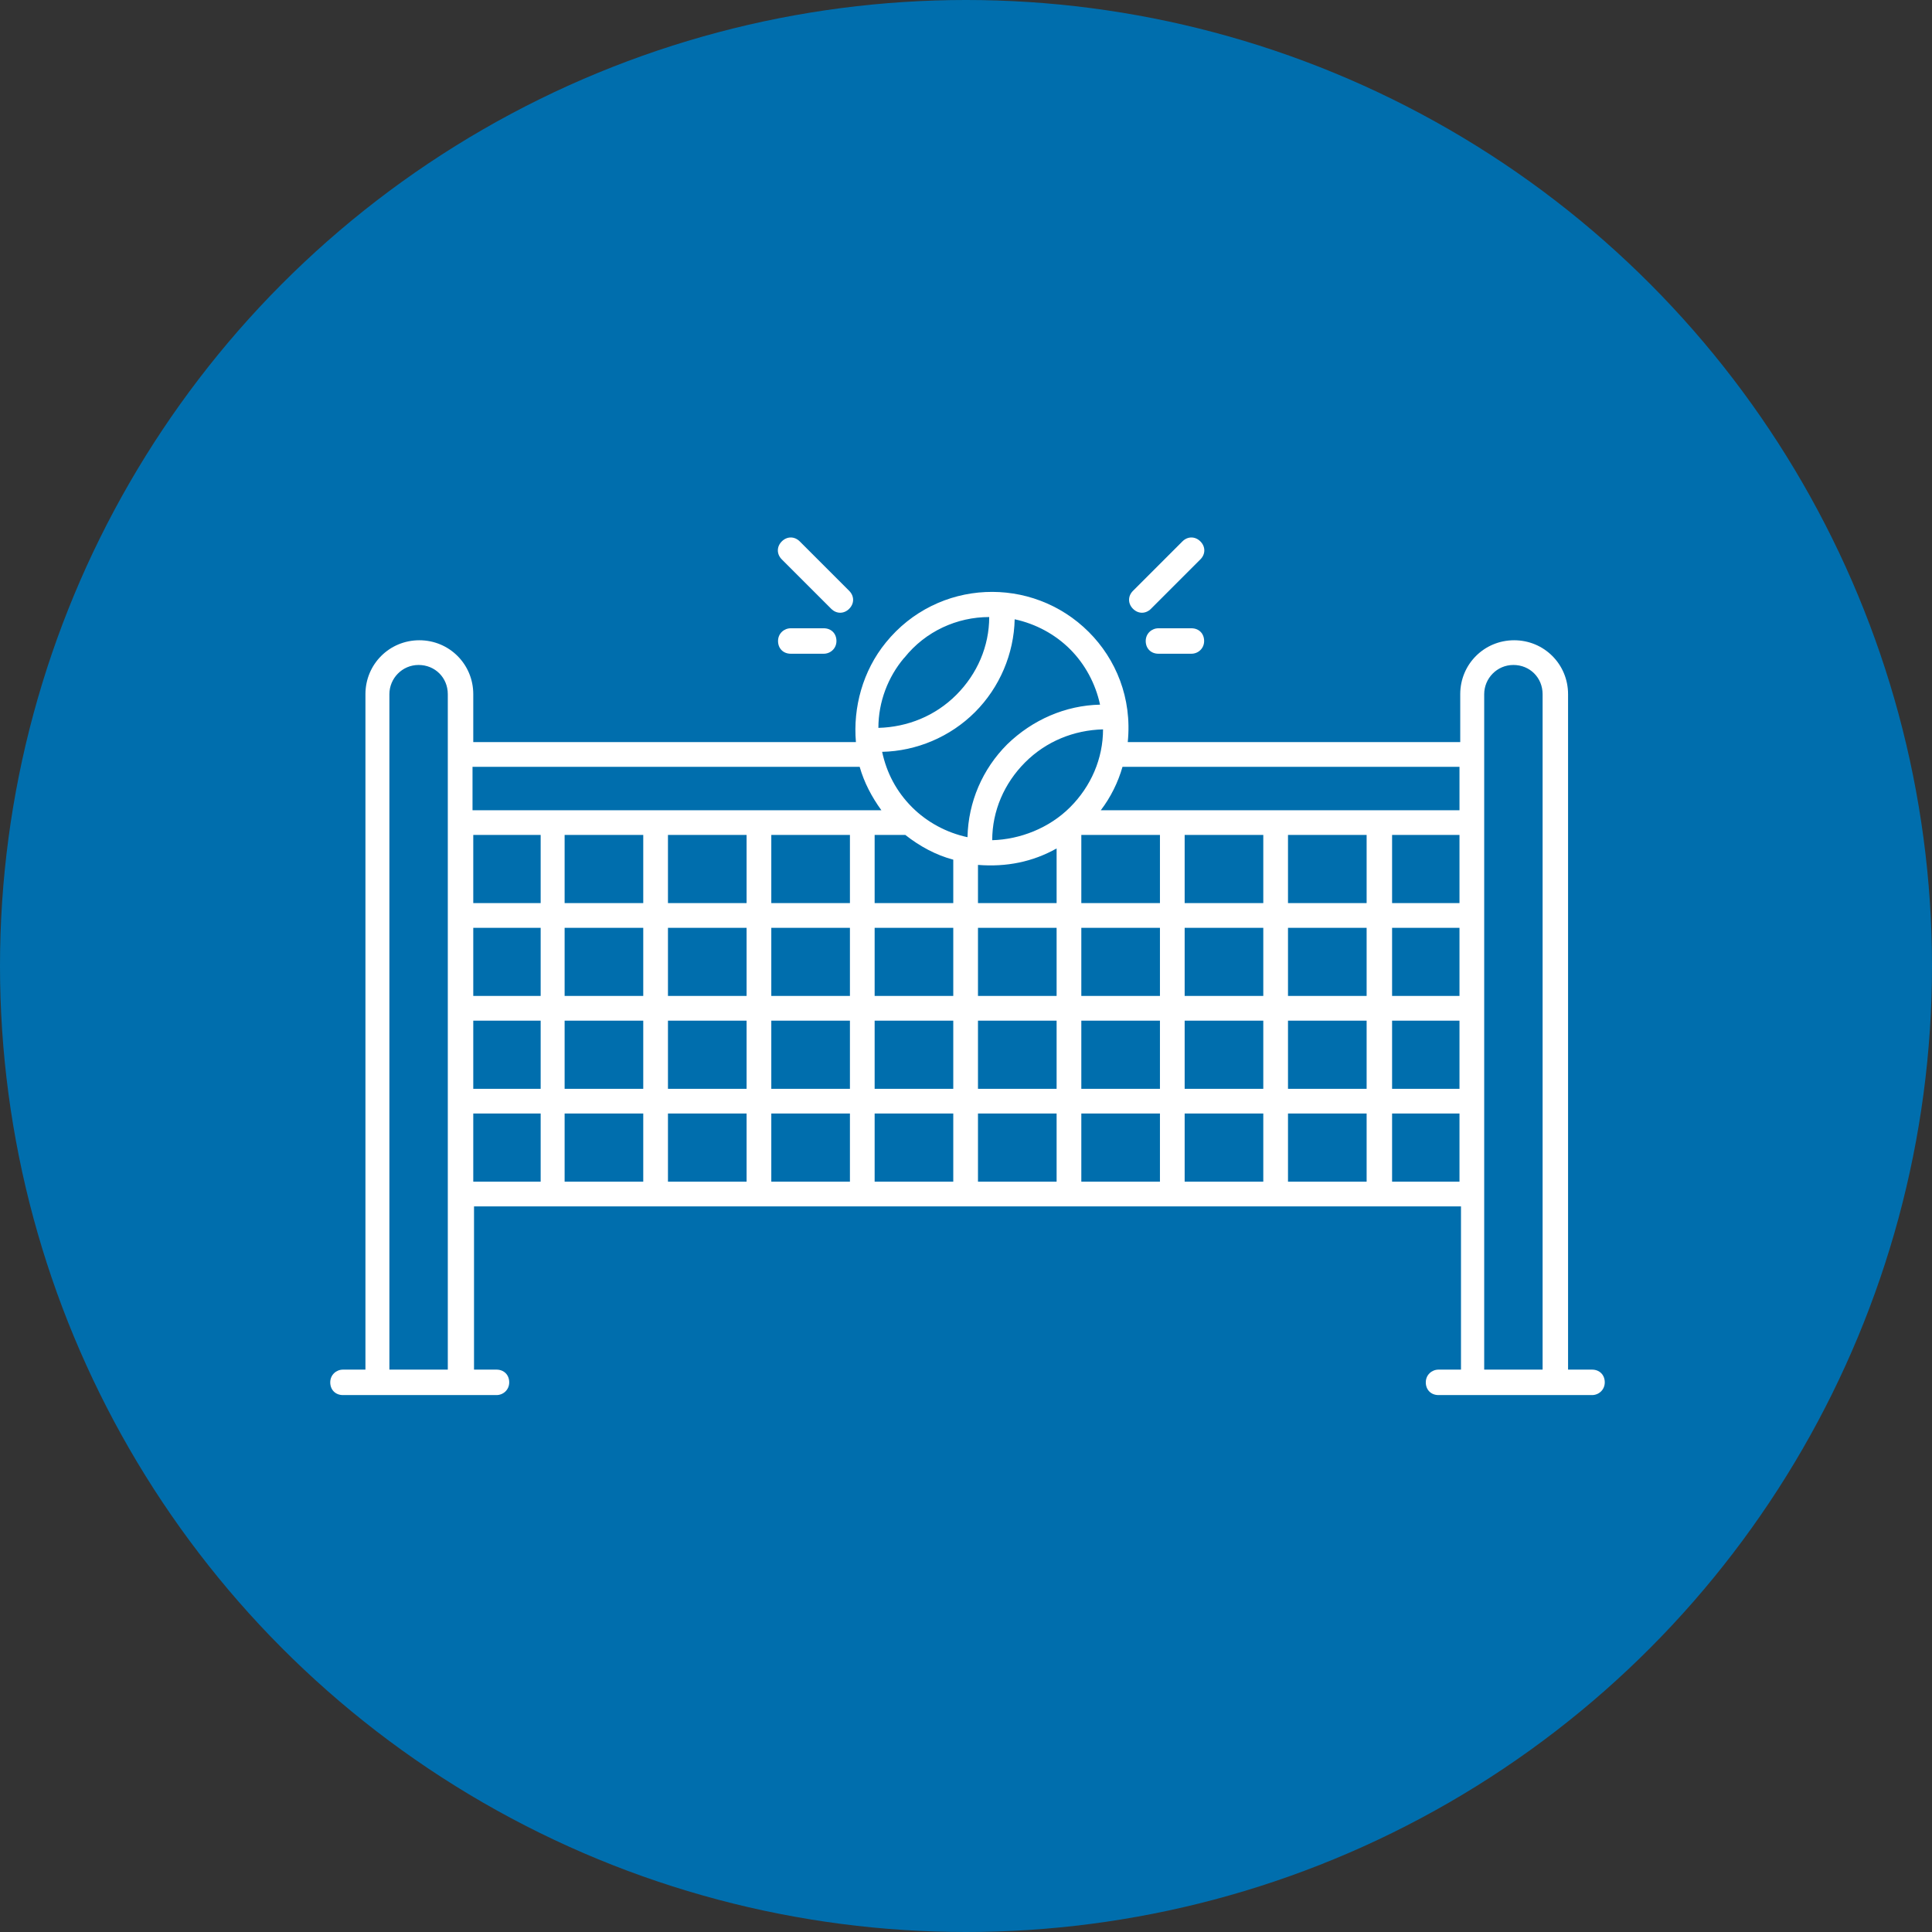
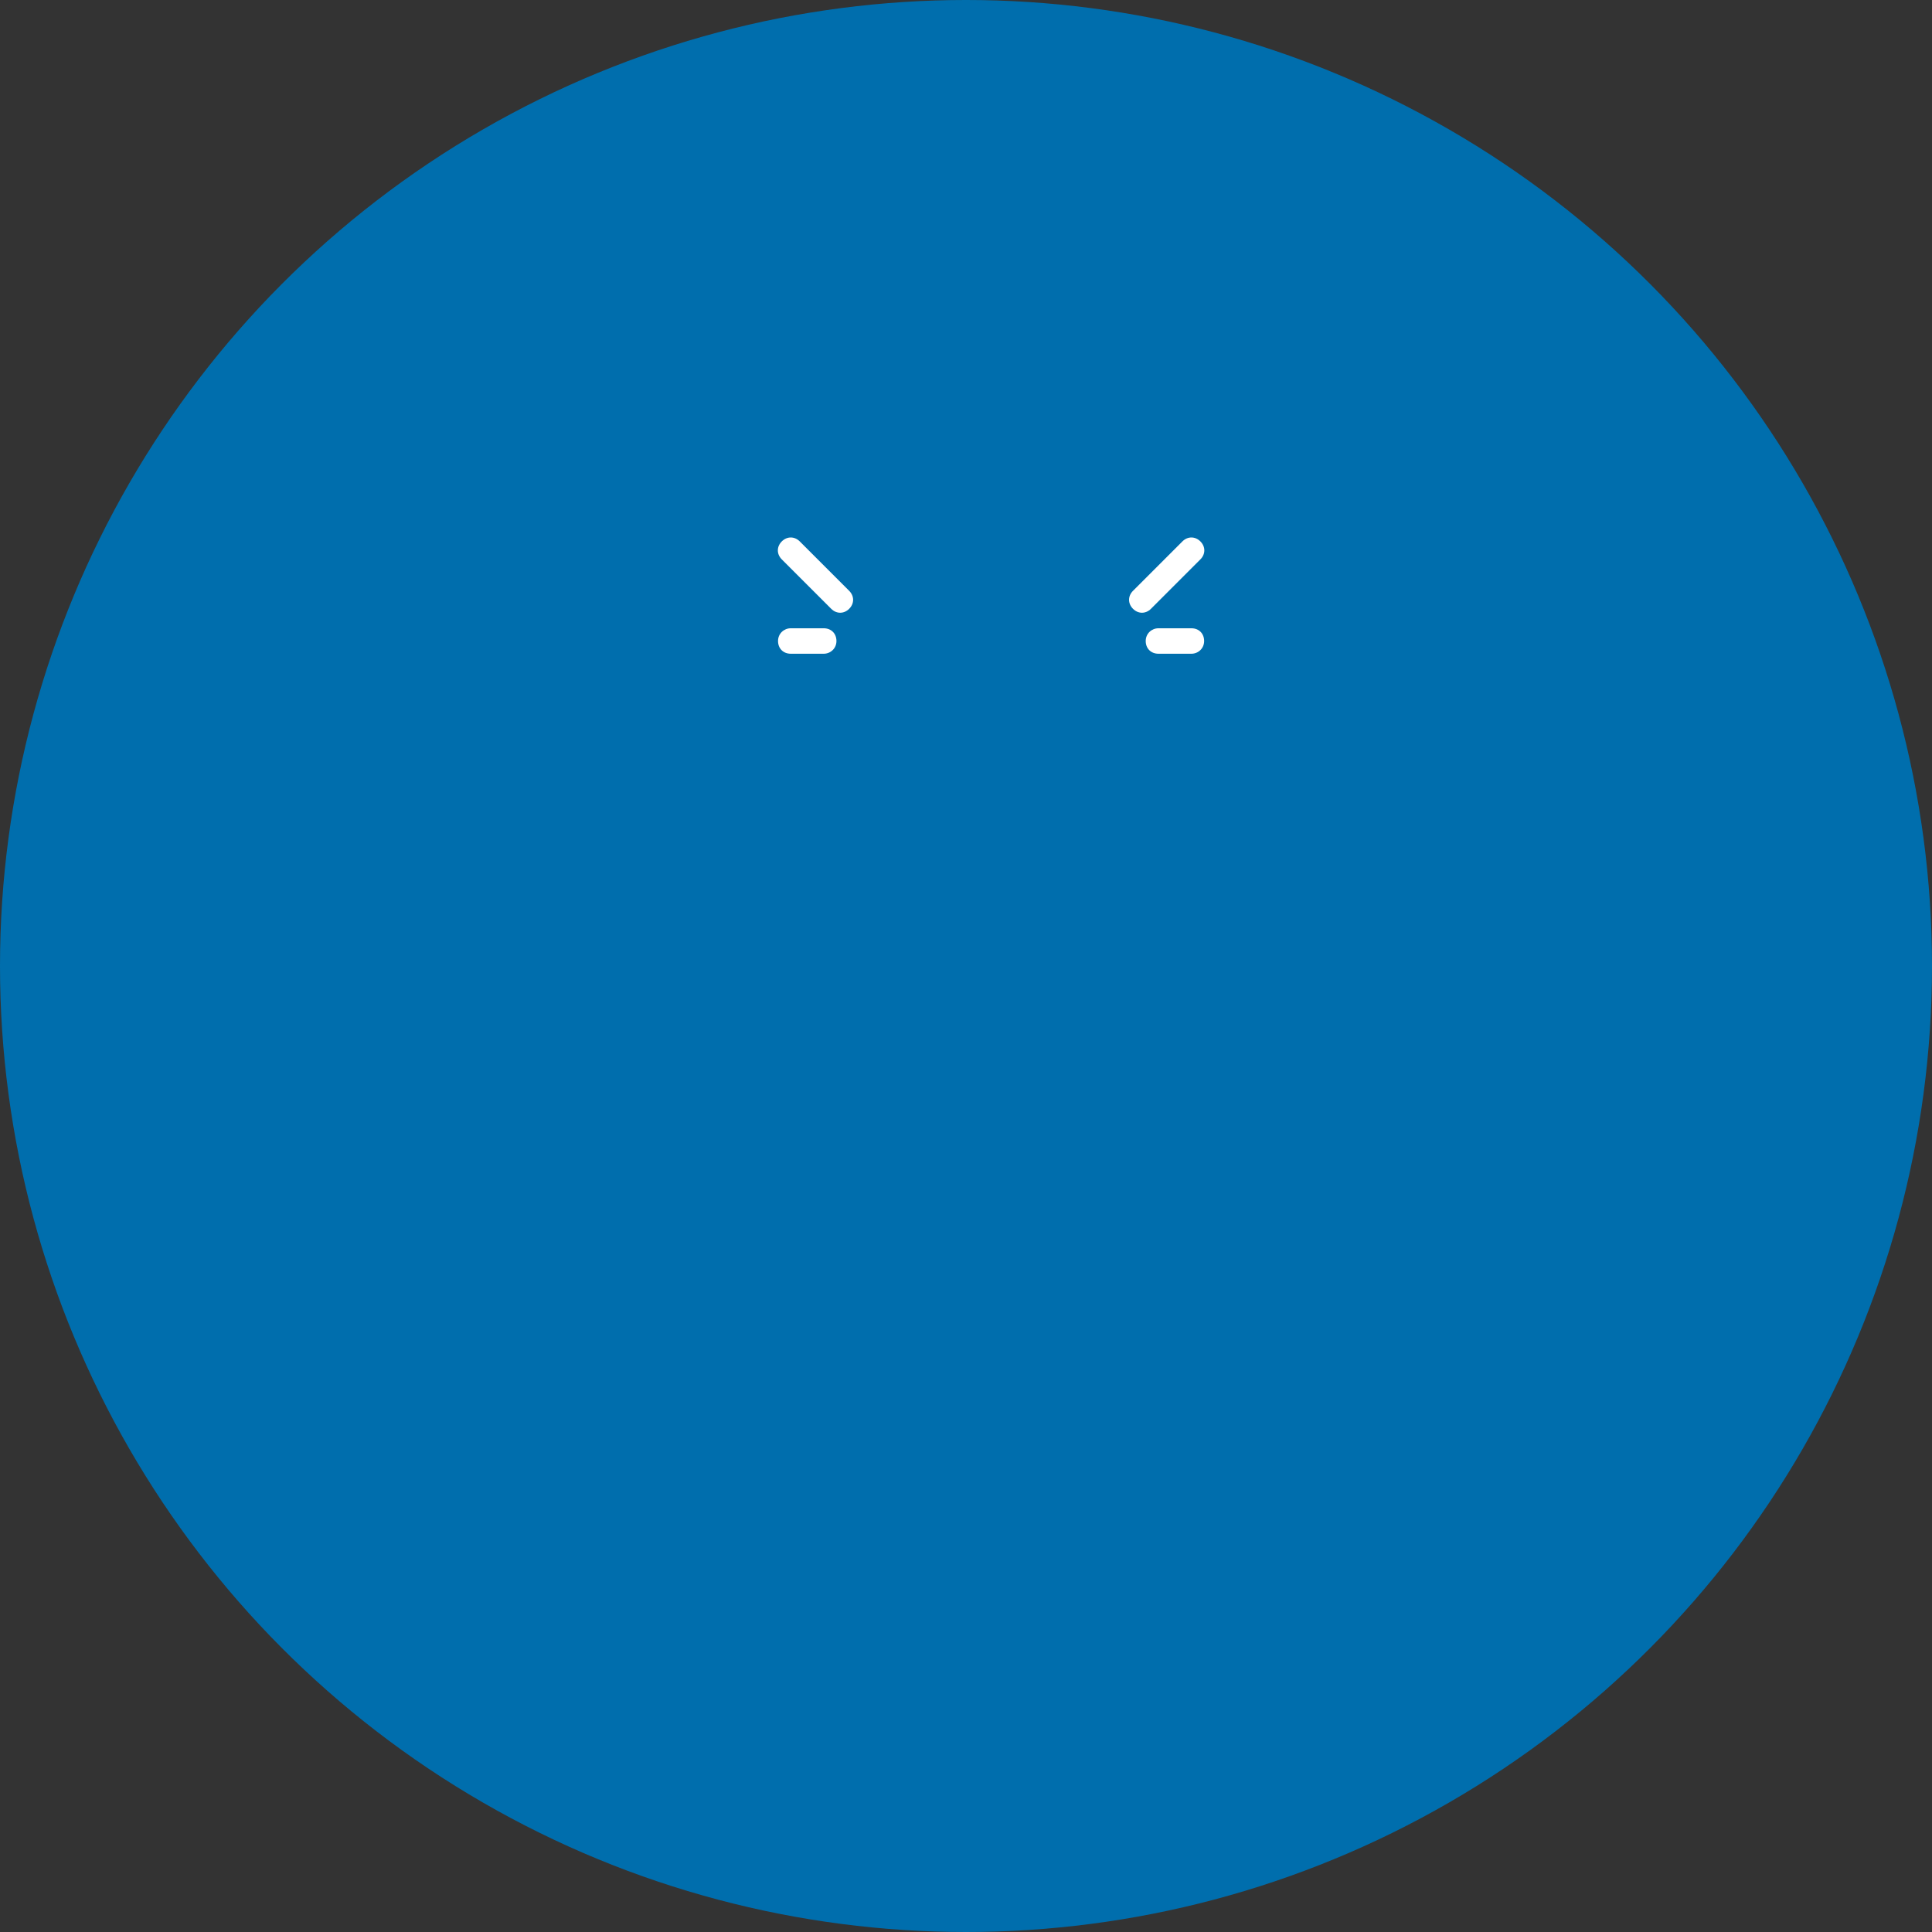
<svg xmlns="http://www.w3.org/2000/svg" id="Livello_1" version="1.1" viewBox="0 0 258 258">
  <rect x="0" y="0" width="258" height="258" fill="#333333" stroke="none" />
  <defs>
    <style>
      .st0 {
        fill: #006ead;
      }

      .st1 {
        fill: #fff;
      }
    </style>
  </defs>
  <circle class="st0" cx="129" cy="129" r="129" />
  <g id="_x34_7_Net">
    <g>
      <path class="st1" d="M160.3,72.3c-.7-.7-1.7-.7-2.4,0l-6.6,6.6c-.7.7-.7,1.7,0,2.4.7.7,1.7.7,2.4,0l6.6-6.6c.7-.7.7-1.7,0-2.4Z" />
      <path class="st1" d="M159.1,83.9h-4.4c-.9,0-1.7.7-1.7,1.7s.7,1.7,1.7,1.7h4.4c.9,0,1.7-.7,1.7-1.7s-.7-1.7-1.7-1.7h0Z" />
      <path class="st1" d="M113.4,81.3c.7-.7.7-1.7,0-2.4l-6.6-6.6c-.7-.7-1.7-.7-2.4,0s-.7,1.7,0,2.4l6.6,6.6c.7.7,1.7.7,2.4,0h0Z" />
      <path class="st1" d="M105.6,83.9h0c-.9,0-1.7.7-1.7,1.7s.7,1.7,1.7,1.7h4.4s0,0,0,0c.9,0,1.7-.7,1.7-1.7s-.7-1.7-1.7-1.7h-4.4Z" />
-       <path class="st1" d="M212.4,182.9h-3v-90.2c0-4-3.2-7.2-7.2-7.2s-7.2,3.2-7.2,7.2v6.4h-44.4c.6-5.9-1.6-11.1-5.2-14.7-7.6-7.6-20.2-7.1-27.1,1.4-3.1,3.8-4.4,8.7-4,13.3h-51.1v-6.4c0-4-3.2-7.2-7.2-7.2s-7.2,3.2-7.2,7.2v90.2h-3c-.9,0-1.7.7-1.7,1.7s.7,1.7,1.7,1.7h20.5c.9,0,1.7-.7,1.7-1.7s-.7-1.7-1.7-1.7h-3v-21.8h131.8v21.8h-3c-.9,0-1.7.7-1.7,1.7s.7,1.7,1.7,1.7,21.3,0,20.5,0c.9,0,1.7-.7,1.7-1.7s-.7-1.7-1.7-1.7h0ZM59.8,182.9h-7.8v-90.2c0-2.1,1.7-3.9,3.9-3.9s3.9,1.7,3.9,3.9v90.2ZM120.8,87.8c2.8-3.5,7-5.4,11.3-5.4,0,3.9-1.6,7.6-4.4,10.4-2.8,2.8-6.5,4.3-10.4,4.4,0-3.5,1.3-6.8,3.4-9.3ZM63.1,102.4h51.7c.6,2.1,1.6,4,2.9,5.8h-54.6v-5.8ZM72.2,157.8h-9v-9.1h9v9.1ZM72.2,145.4h-9v-9.1h9v9.1ZM72.2,133h-9v-9.1h9v9.1ZM72.2,120.6h-9v-9.1h9v9.1ZM85.9,157.8h-10.5v-9.1h10.5v9.1ZM85.9,145.4h-10.5v-9.1h10.5v9.1ZM85.9,133h-10.5v-9.1h10.5v9.1ZM85.9,120.6h-10.5v-9.1h10.5v9.1ZM99.7,157.8h-10.5v-9.1h10.5v9.1ZM99.7,145.4h-10.5v-9.1h10.5v9.1ZM99.7,133h-10.5v-9.1h10.5v9.1ZM99.7,120.6h-10.5v-9.1h10.5v9.1ZM113.5,157.8h-10.5v-9.1h10.5v9.1ZM113.5,145.4h-10.5v-9.1h10.5v9.1ZM113.5,133h-10.5v-9.1h10.5v9.1ZM113.5,120.6h-10.5v-9.1h10.5v9.1ZM127.3,157.8h-10.5v-9.1h10.5v9.1ZM127.3,145.4h-10.5v-9.1h10.5v9.1ZM127.3,133h-10.5v-9.1h10.5v9.1ZM127.3,120.6h-10.5v-9.1h4.1c1.9,1.5,4.1,2.7,6.4,3.3v5.8ZM121.8,107.8c-2.1-2.1-3.4-4.6-4-7.4,4.6-.1,9.1-2,12.4-5.3,3.3-3.3,5.2-7.8,5.3-12.4,2.8.6,5.4,2,7.4,4,2,2,3.4,4.6,4,7.4-4.6.1-9,2-12.4,5.3-3.3,3.3-5.2,7.7-5.3,12.4-2.8-.6-5.4-2-7.4-4h0ZM141.1,157.8h-10.5v-9.1h10.5v9.1ZM141.1,145.4h-10.5v-9.1h10.5v9.1ZM141.1,133h-10.5v-9.1h10.5v9.1ZM141.1,120.6h-10.5v-5.1c3.8.3,7.3-.4,10.5-2.2v7.3ZM142.9,107.8c-2.8,2.8-6.7,4.3-10.4,4.4,0-3.9,1.6-7.6,4.4-10.4,2.8-2.8,6.5-4.3,10.4-4.4,0,3.9-1.6,7.6-4.4,10.4ZM154.9,157.8h-10.5v-9.1h10.5v9.1ZM154.9,145.4h-10.5v-9.1h10.5v9.1ZM154.9,133h-10.5v-9.1h10.5v9.1ZM154.9,120.6h-10.5v-9.1h10.5v9.1ZM168.7,157.8h-10.5v-9.1h10.5v9.1ZM168.7,145.4h-10.5v-9.1h10.5v9.1ZM168.7,133h-10.5v-9.1h10.5v9.1ZM168.7,120.6h-10.5v-9.1h10.5v9.1ZM182.5,157.8h-10.5v-9.1h10.5v9.1ZM182.5,145.4h-10.5v-9.1h10.5v9.1ZM182.5,133h-10.5v-9.1h10.5v9.1ZM182.5,120.6h-10.5v-9.1h10.5v9.1ZM194.9,157.8h-9v-9.1h9v9.1ZM194.9,145.4h-9v-9.1h9v9.1ZM194.9,133h-9v-9.1h9v9.1ZM194.9,120.6h-9v-9.1h9v9.1ZM194.9,108.2h-47.9c1.3-1.7,2.3-3.7,2.9-5.8h45v5.8h0ZM206,182.9h-7.8v-90.2c0-2.1,1.7-3.9,3.9-3.9s3.9,1.7,3.9,3.9v90.2Z" />
    </g>
  </g>
</svg>